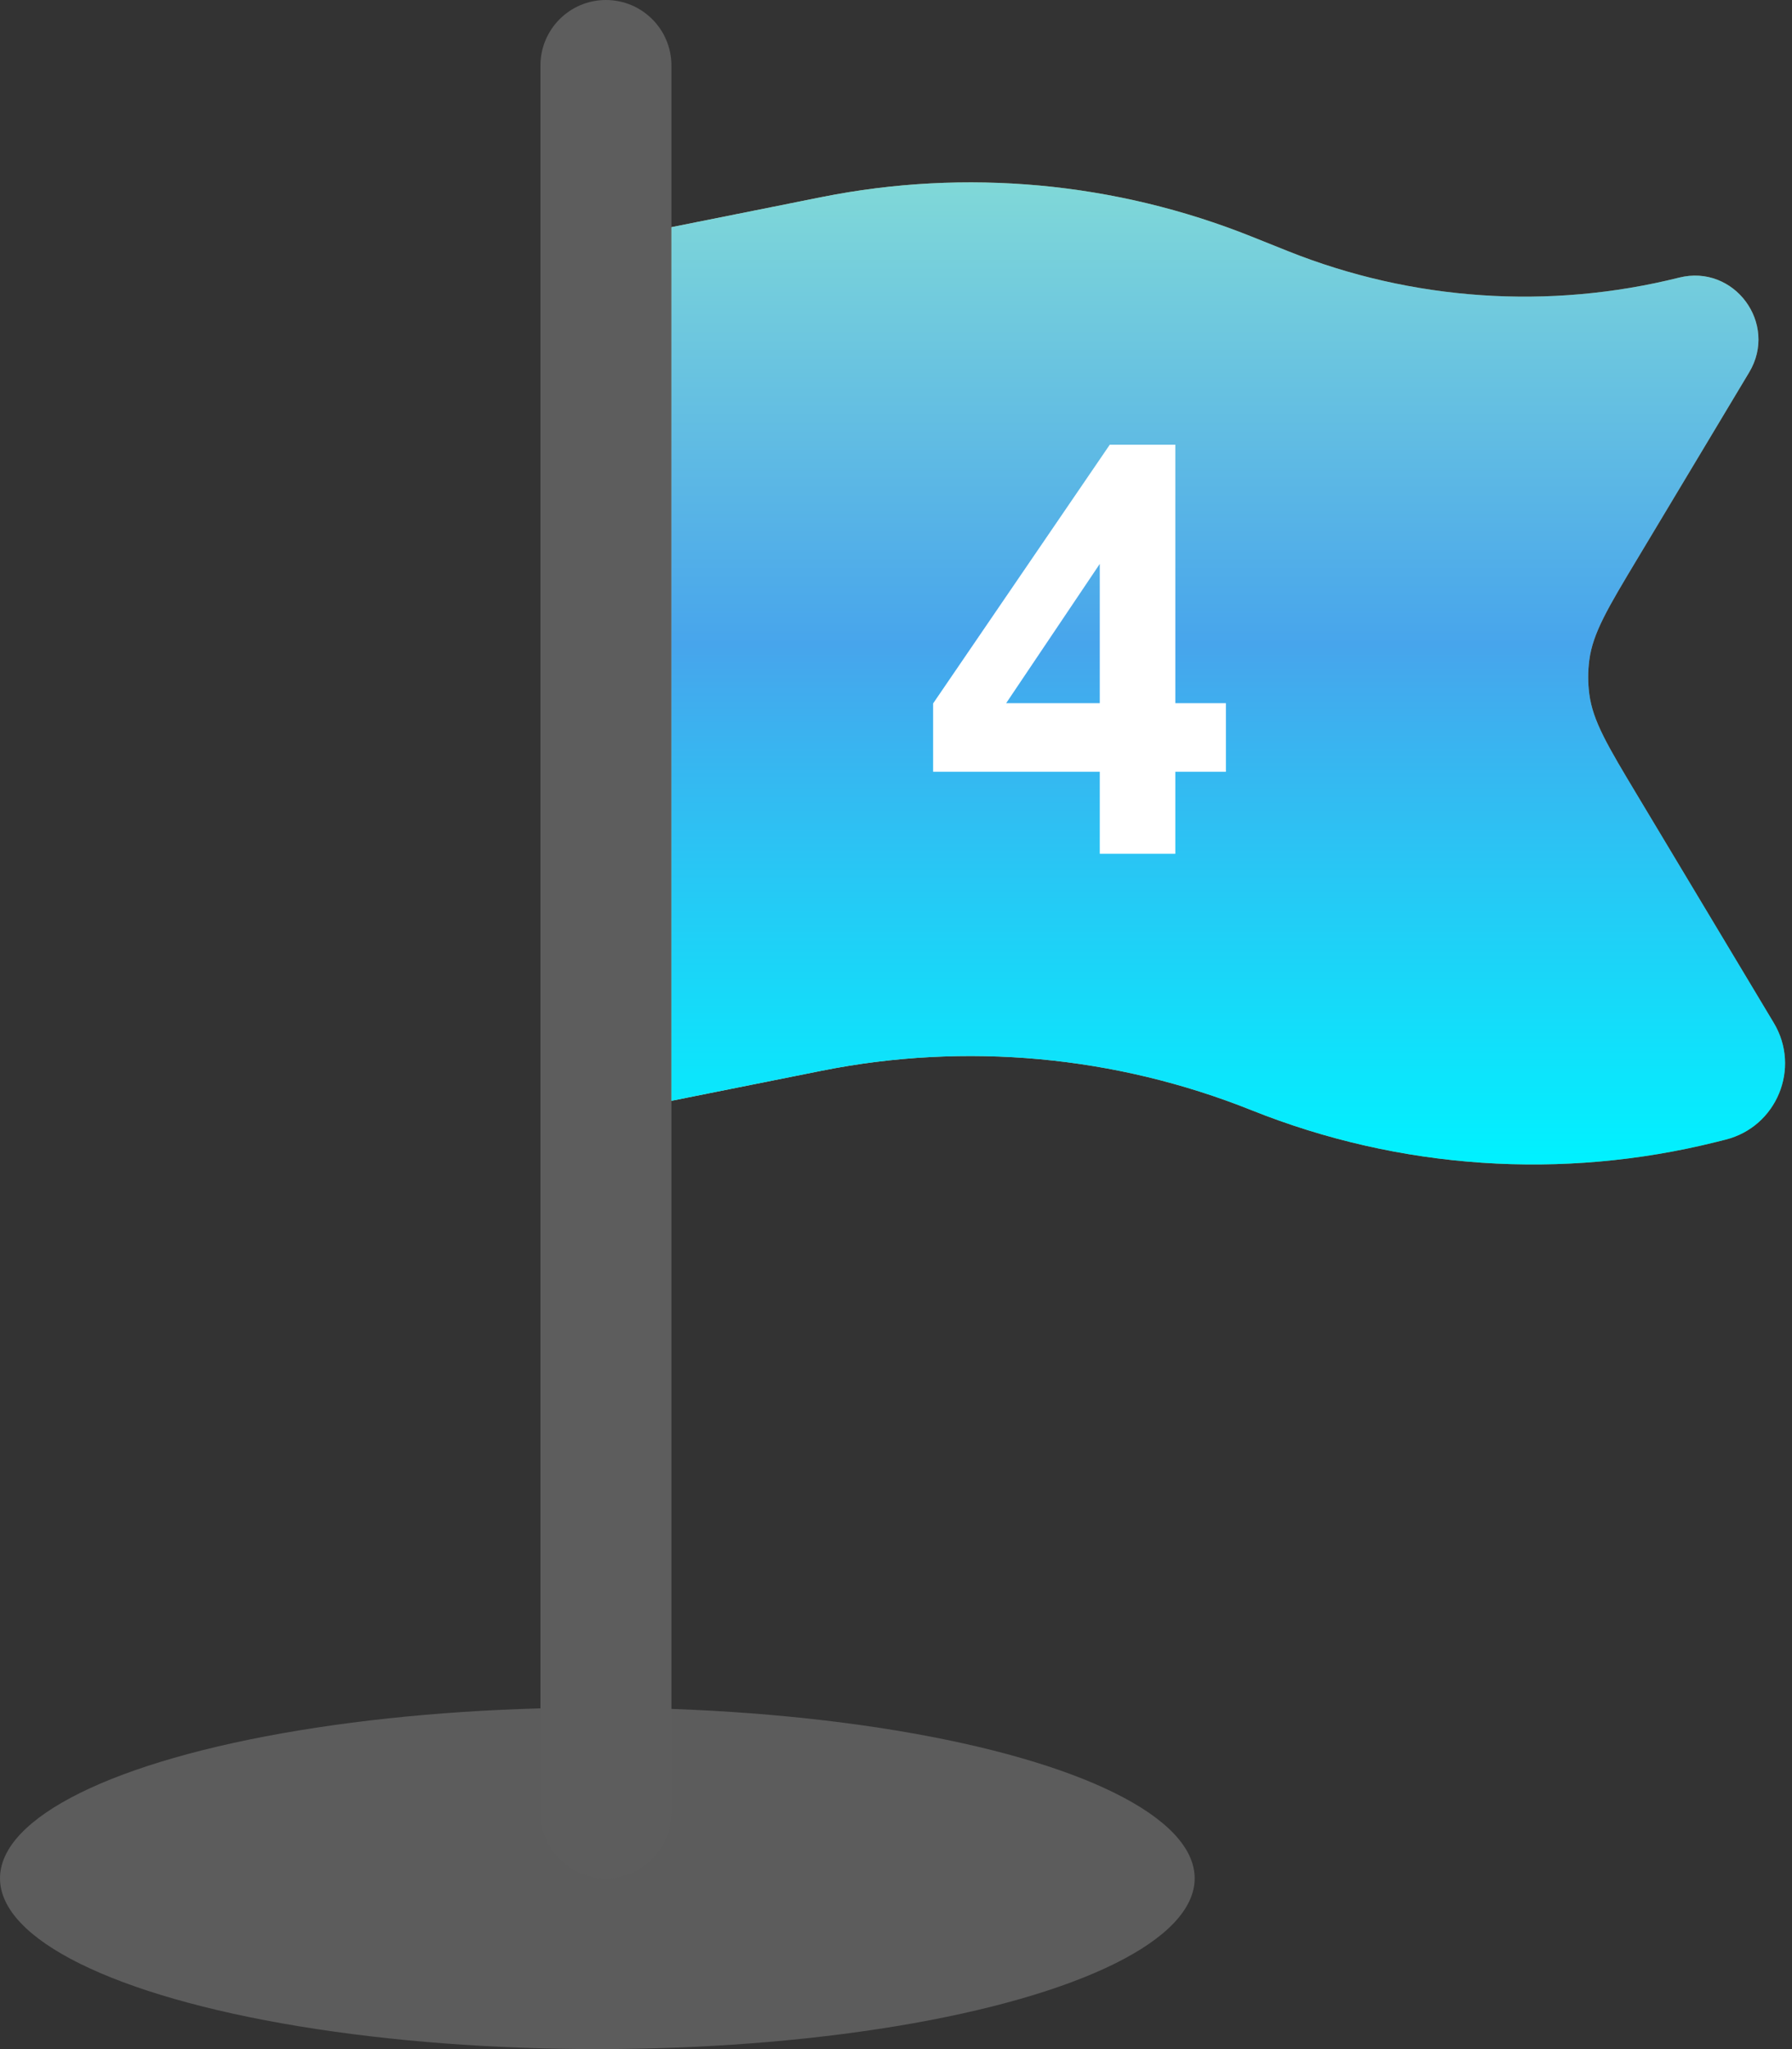
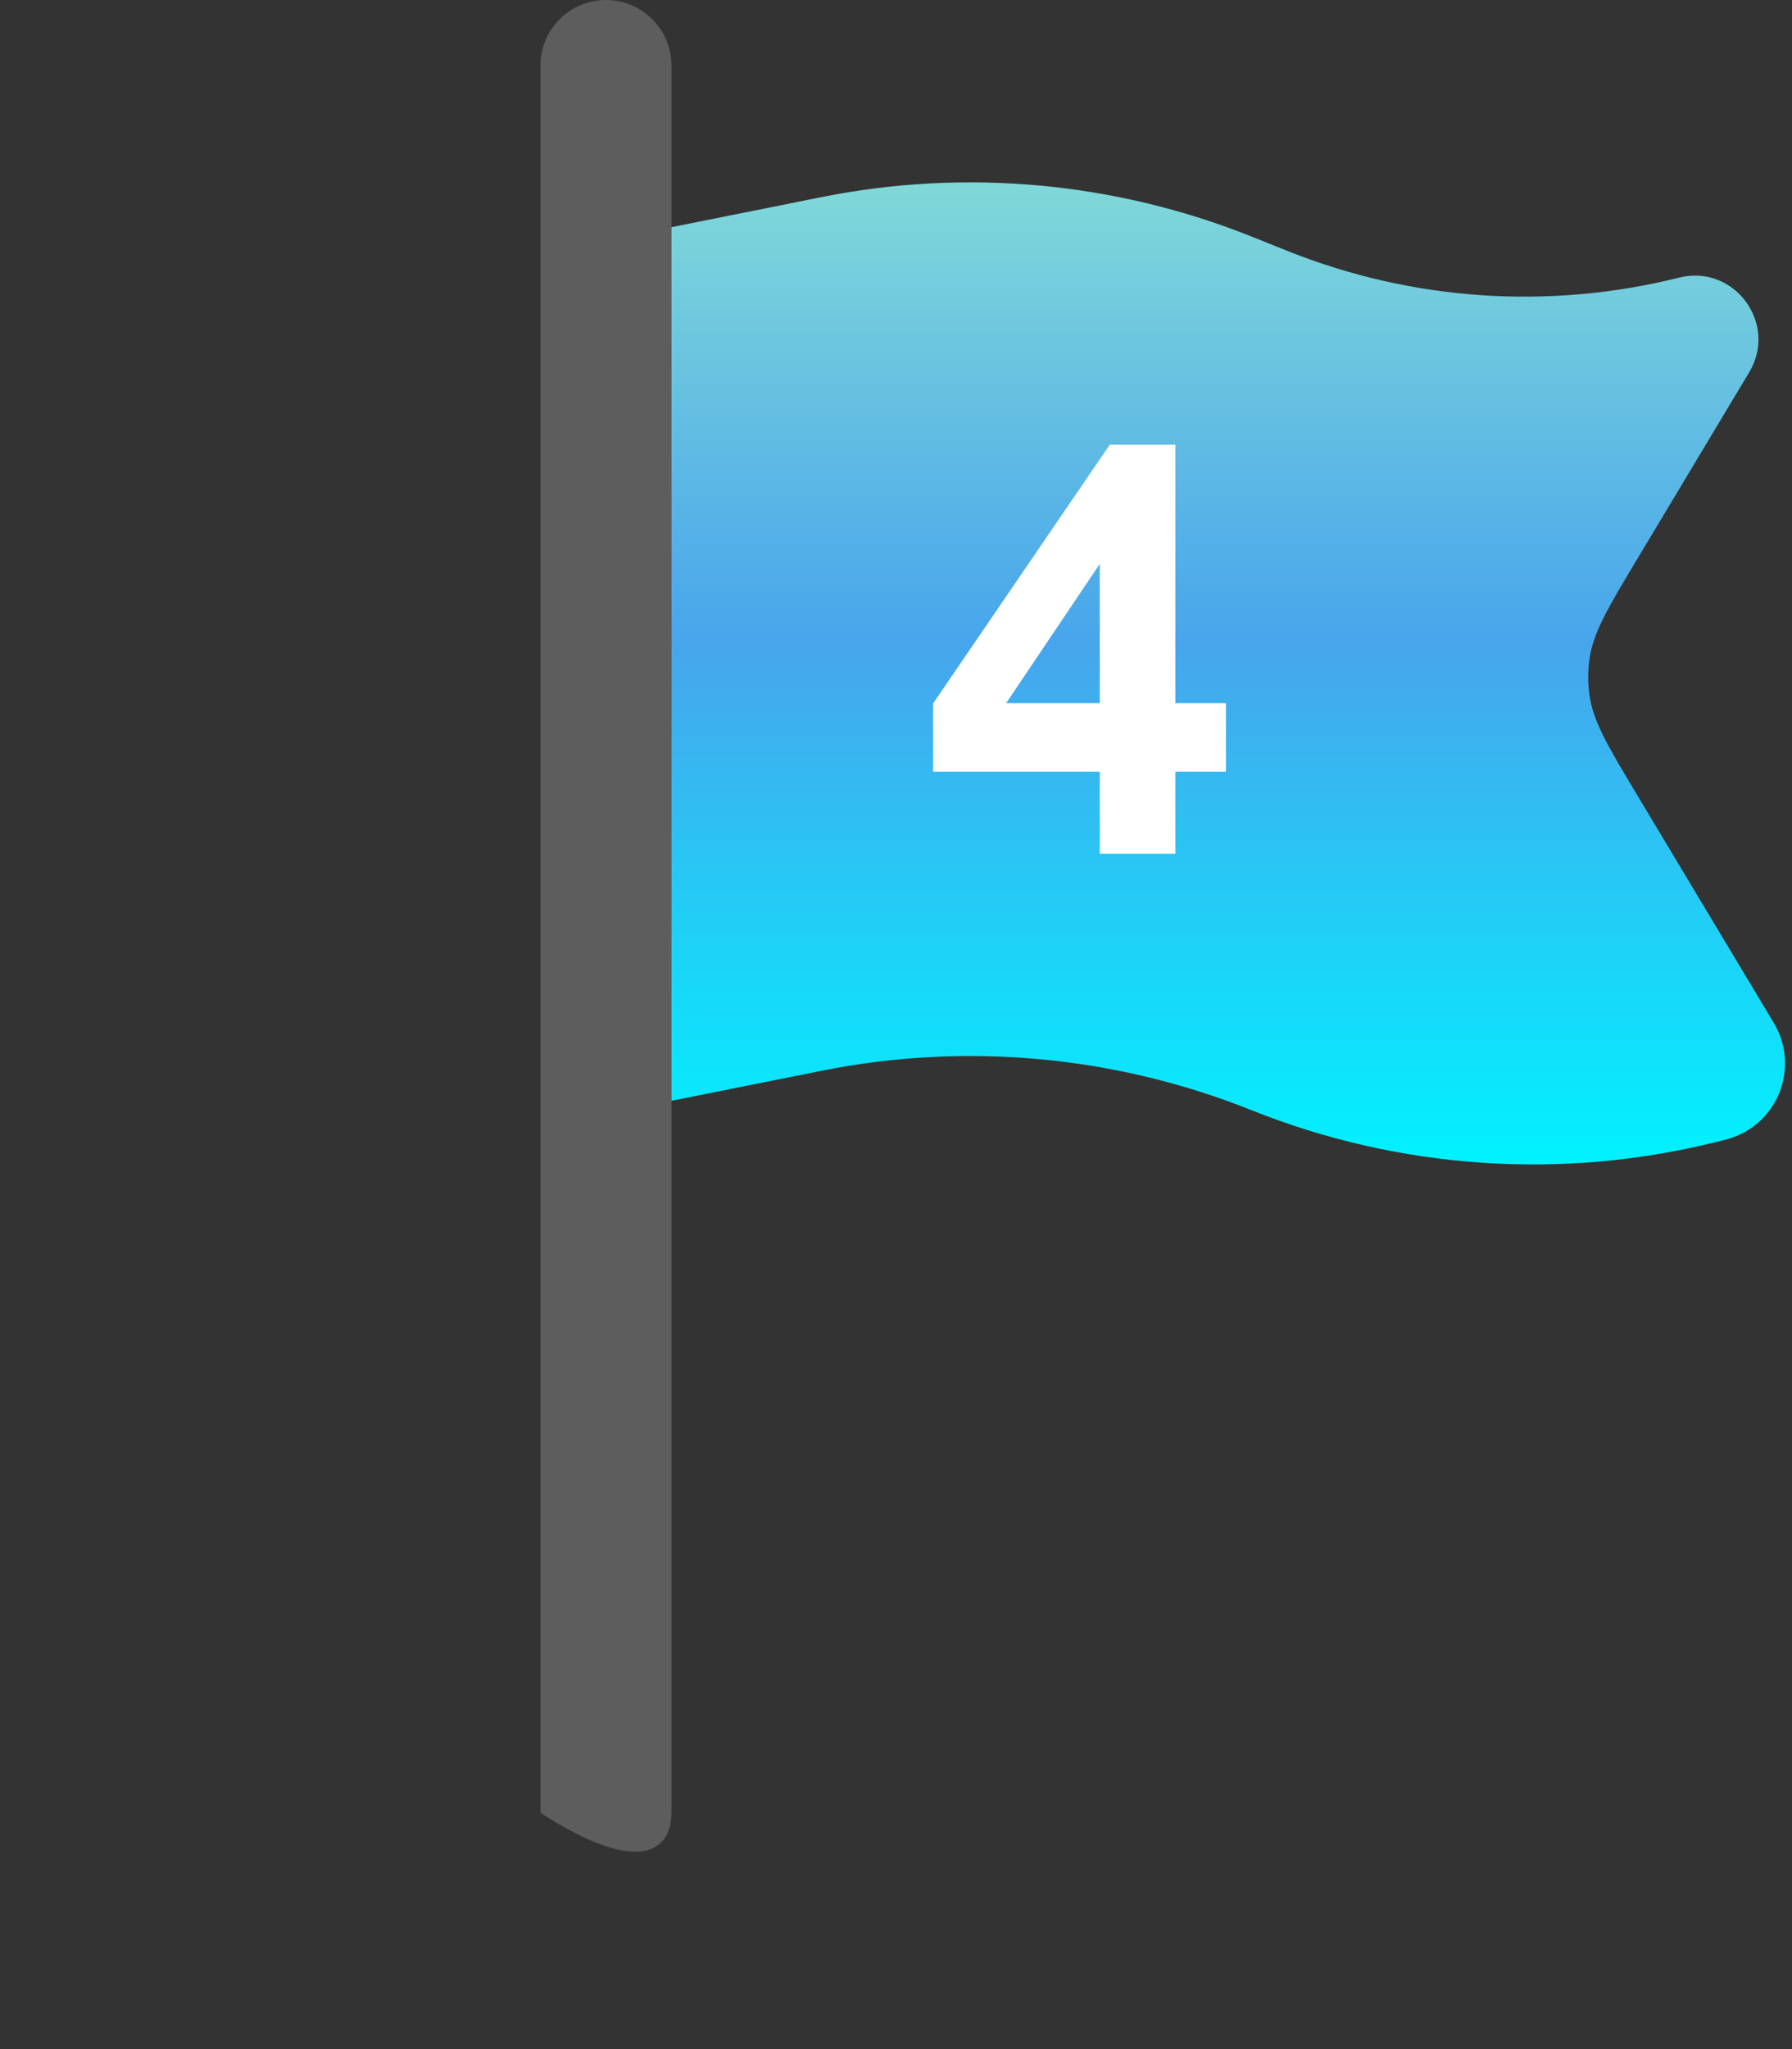
<svg xmlns="http://www.w3.org/2000/svg" width="63" height="72" viewBox="0 0 63 72" fill="none">
  <rect x="0" y="0" width="63" height="72" fill="#333333" stroke="none" />
-   <ellipse cx="21" cy="66" rx="21" ry="6" fill="white" fill-opacity="0.2" />
-   <path fill-rule="evenodd" clip-rule="evenodd" d="M23.605 2.302C23.605 1.031 22.574 0 21.302 0C20.031 0 19 1.031 19 2.302V63.698C19 64.969 20.031 66 21.302 66C22.574 66 23.605 64.969 23.605 63.698V38.679V7.981V2.302Z" fill="#5D5D5D" />
-   <path d="M45.272 8.821L44.003 8.313C39.205 6.394 33.953 5.912 28.887 6.925L23.605 7.982V38.679L28.887 37.623C33.953 36.61 39.205 37.092 44.003 39.011C49.202 41.09 54.923 41.479 60.356 40.121L60.663 40.044C62.462 39.594 63.315 37.534 62.361 35.944L57.571 27.959C56.522 26.212 55.998 25.338 55.874 24.388C55.822 23.992 55.822 23.59 55.874 23.194C55.998 22.244 56.522 21.37 57.571 19.623L61.495 13.082C62.522 11.37 60.967 9.27 59.03 9.755C54.46 10.897 49.646 10.57 45.272 8.821Z" fill="#1C274C" />
-   <path d="M45.272 8.821L44.003 8.313C39.205 6.394 33.953 5.912 28.887 6.925L23.605 7.982V38.679L28.887 37.623C33.953 36.61 39.205 37.092 44.003 39.011C49.202 41.09 54.923 41.479 60.356 40.121L60.663 40.044C62.462 39.594 63.315 37.534 62.361 35.944L57.571 27.959C56.522 26.212 55.998 25.338 55.874 24.388C55.822 23.992 55.822 23.59 55.874 23.194C55.998 22.244 56.522 21.37 57.571 19.623L61.495 13.082C62.522 11.37 60.967 9.27 59.03 9.755C54.46 10.897 49.646 10.57 45.272 8.821Z" fill="url(#paint0_linear_691_7207)" />
+   <path fill-rule="evenodd" clip-rule="evenodd" d="M23.605 2.302C23.605 1.031 22.574 0 21.302 0C20.031 0 19 1.031 19 2.302V63.698C22.574 66 23.605 64.969 23.605 63.698V38.679V7.981V2.302Z" fill="#5D5D5D" />
  <path d="M45.272 8.821L44.003 8.313C39.205 6.394 33.953 5.912 28.887 6.925L23.605 7.982V38.679L28.887 37.623C33.953 36.61 39.205 37.092 44.003 39.011C49.202 41.09 54.923 41.479 60.356 40.121L60.663 40.044C62.462 39.594 63.315 37.534 62.361 35.944L57.571 27.959C56.522 26.212 55.998 25.338 55.874 24.388C55.822 23.992 55.822 23.59 55.874 23.194C55.998 22.244 56.522 21.37 57.571 19.623L61.495 13.082C62.522 11.37 60.967 9.27 59.03 9.755C54.46 10.897 49.646 10.57 45.272 8.821Z" fill="url(#paint1_linear_691_7207)" />
  <path d="M38.664 30V27.119H32.805V24.717L39.016 15.625H41.32V24.707H43.098V27.119H41.32V30H38.664ZM38.664 24.707V19.814L35.373 24.707H38.664Z" fill="white" />
  <defs>
    <linearGradient id="paint0_linear_691_7207" x1="28.248" y1="41.208" x2="62.481" y2="23.14" gradientUnits="userSpaceOnUse">
      <stop stop-color="#E8DC9C" />
      <stop offset="0.805" stop-color="#9A803E" />
    </linearGradient>
    <linearGradient id="paint1_linear_691_7207" x1="43.181" y1="6.408" x2="43.181" y2="40.916" gradientUnits="userSpaceOnUse">
      <stop stop-color="#80D8D8" />
      <stop offset="0.471" stop-color="#47A5EC" />
      <stop offset="1" stop-color="#00F2FF" />
    </linearGradient>
  </defs>
</svg>